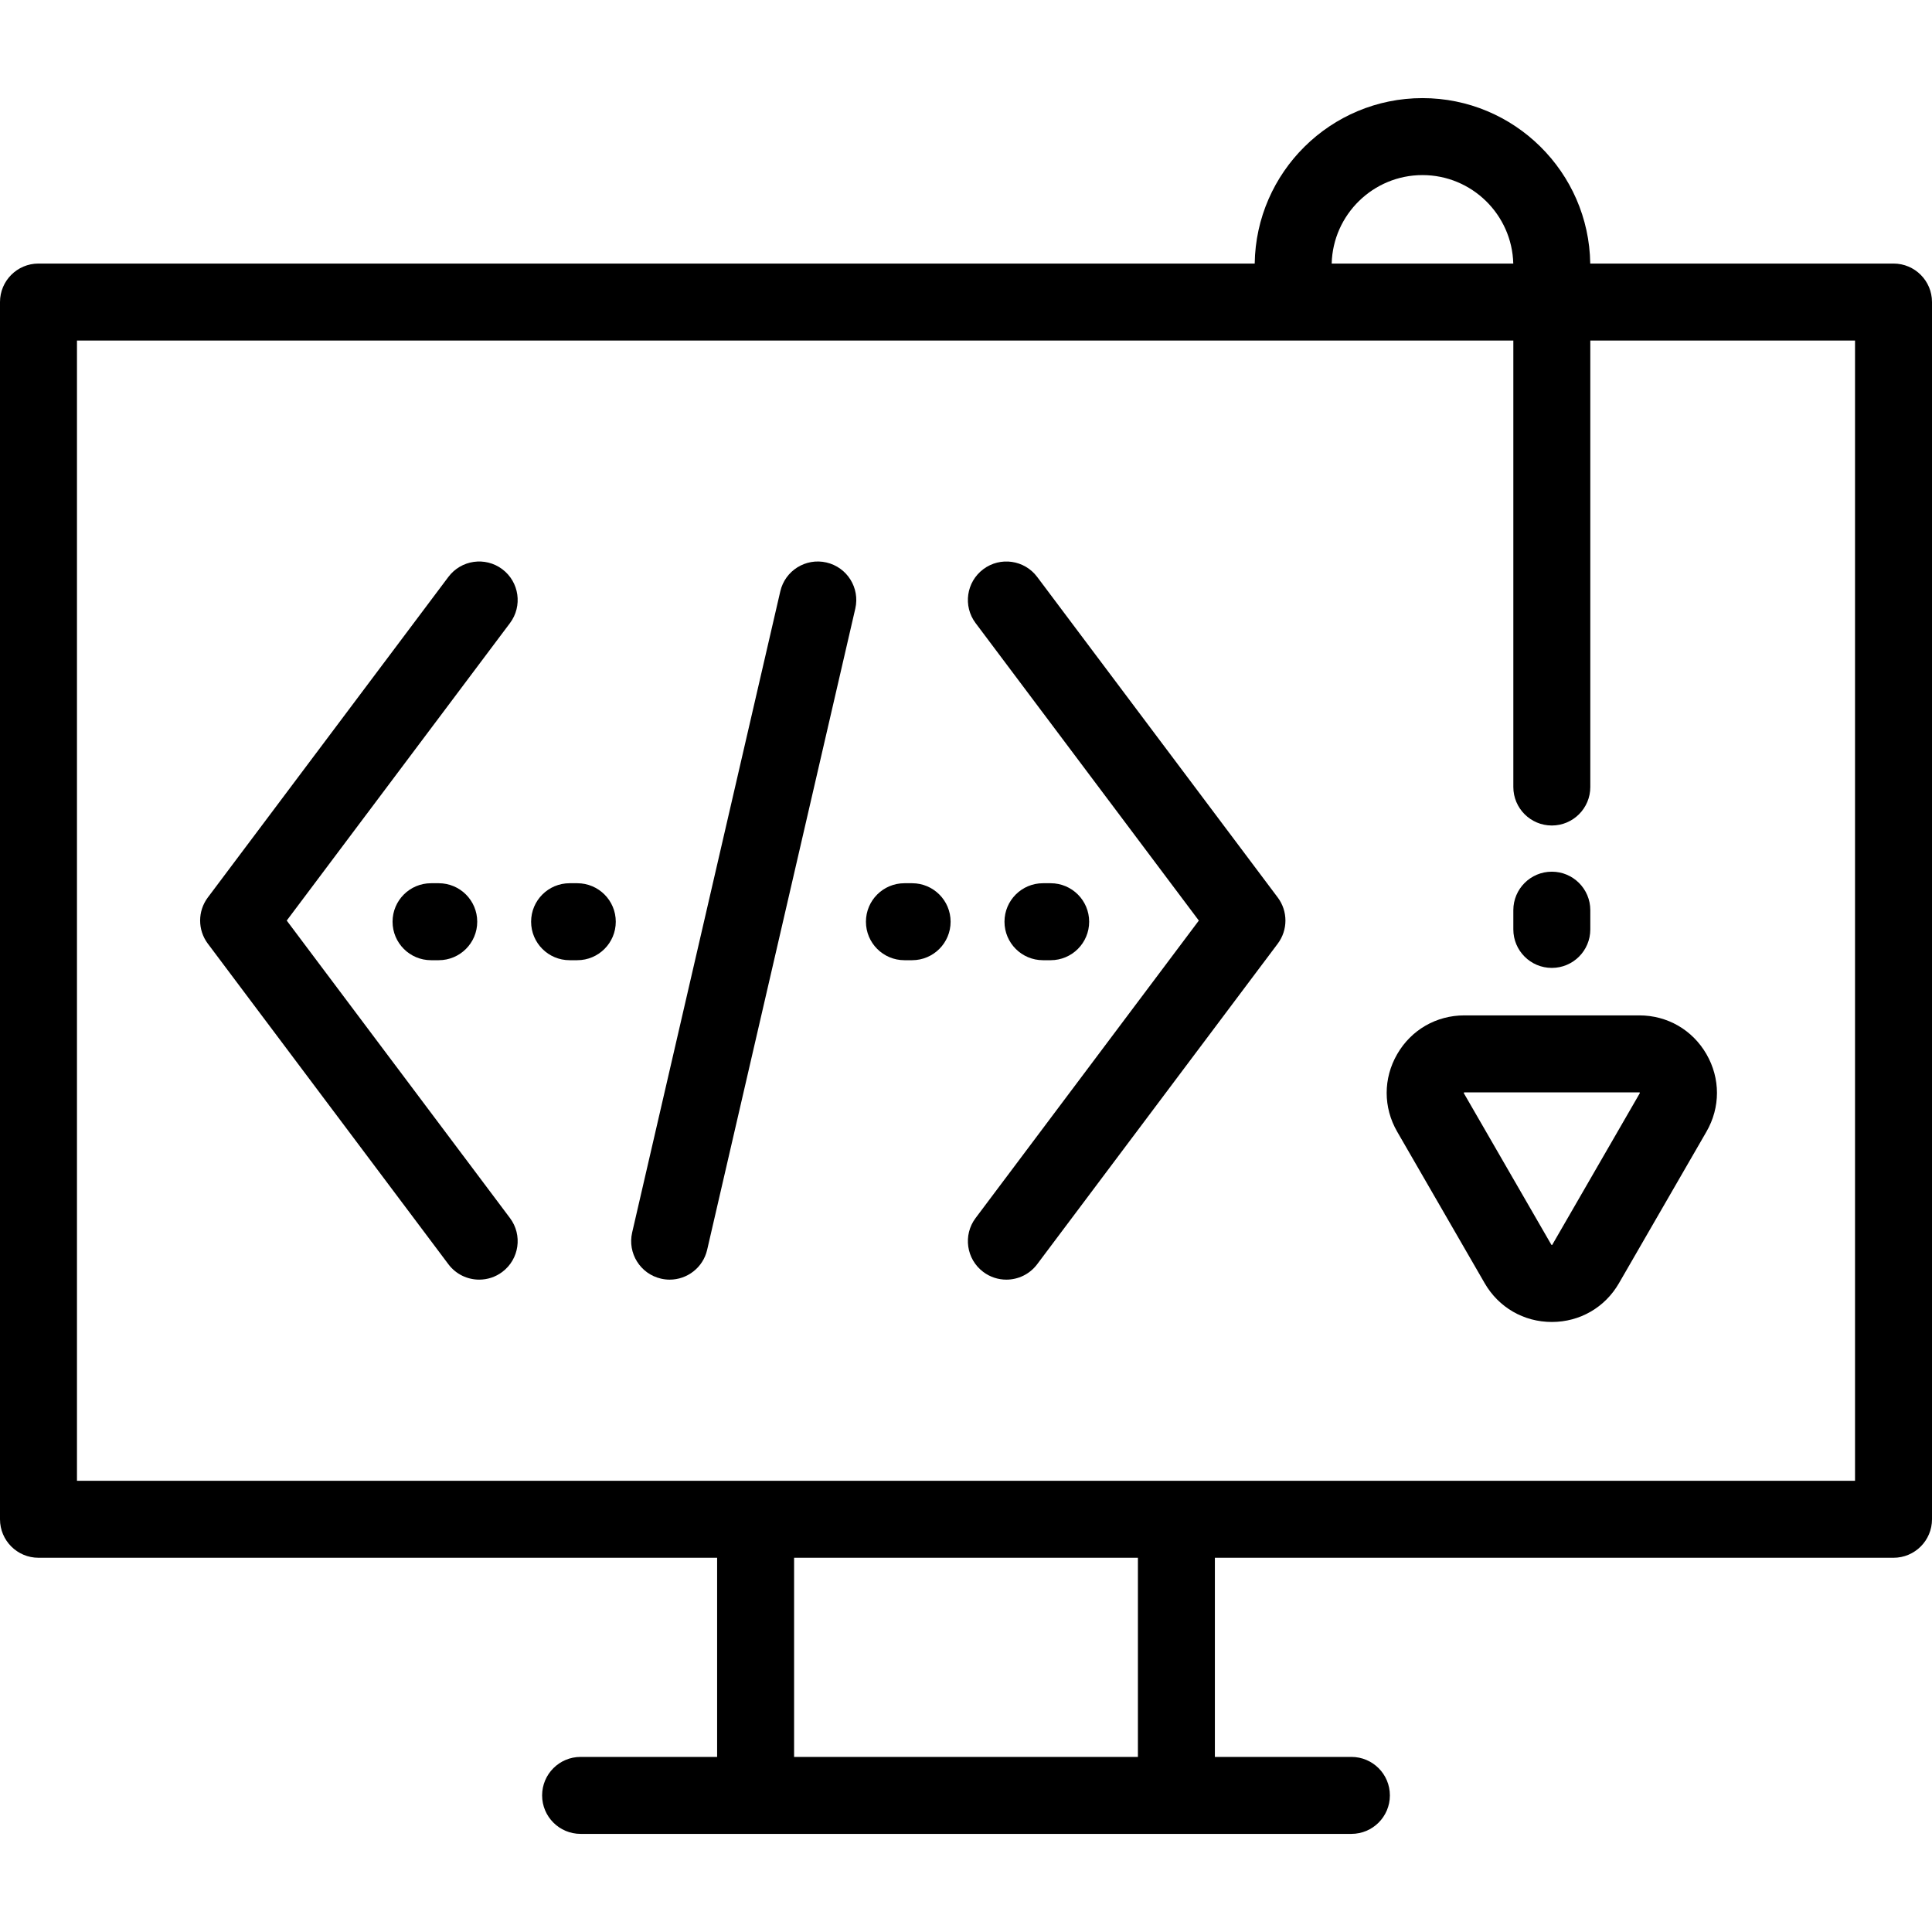
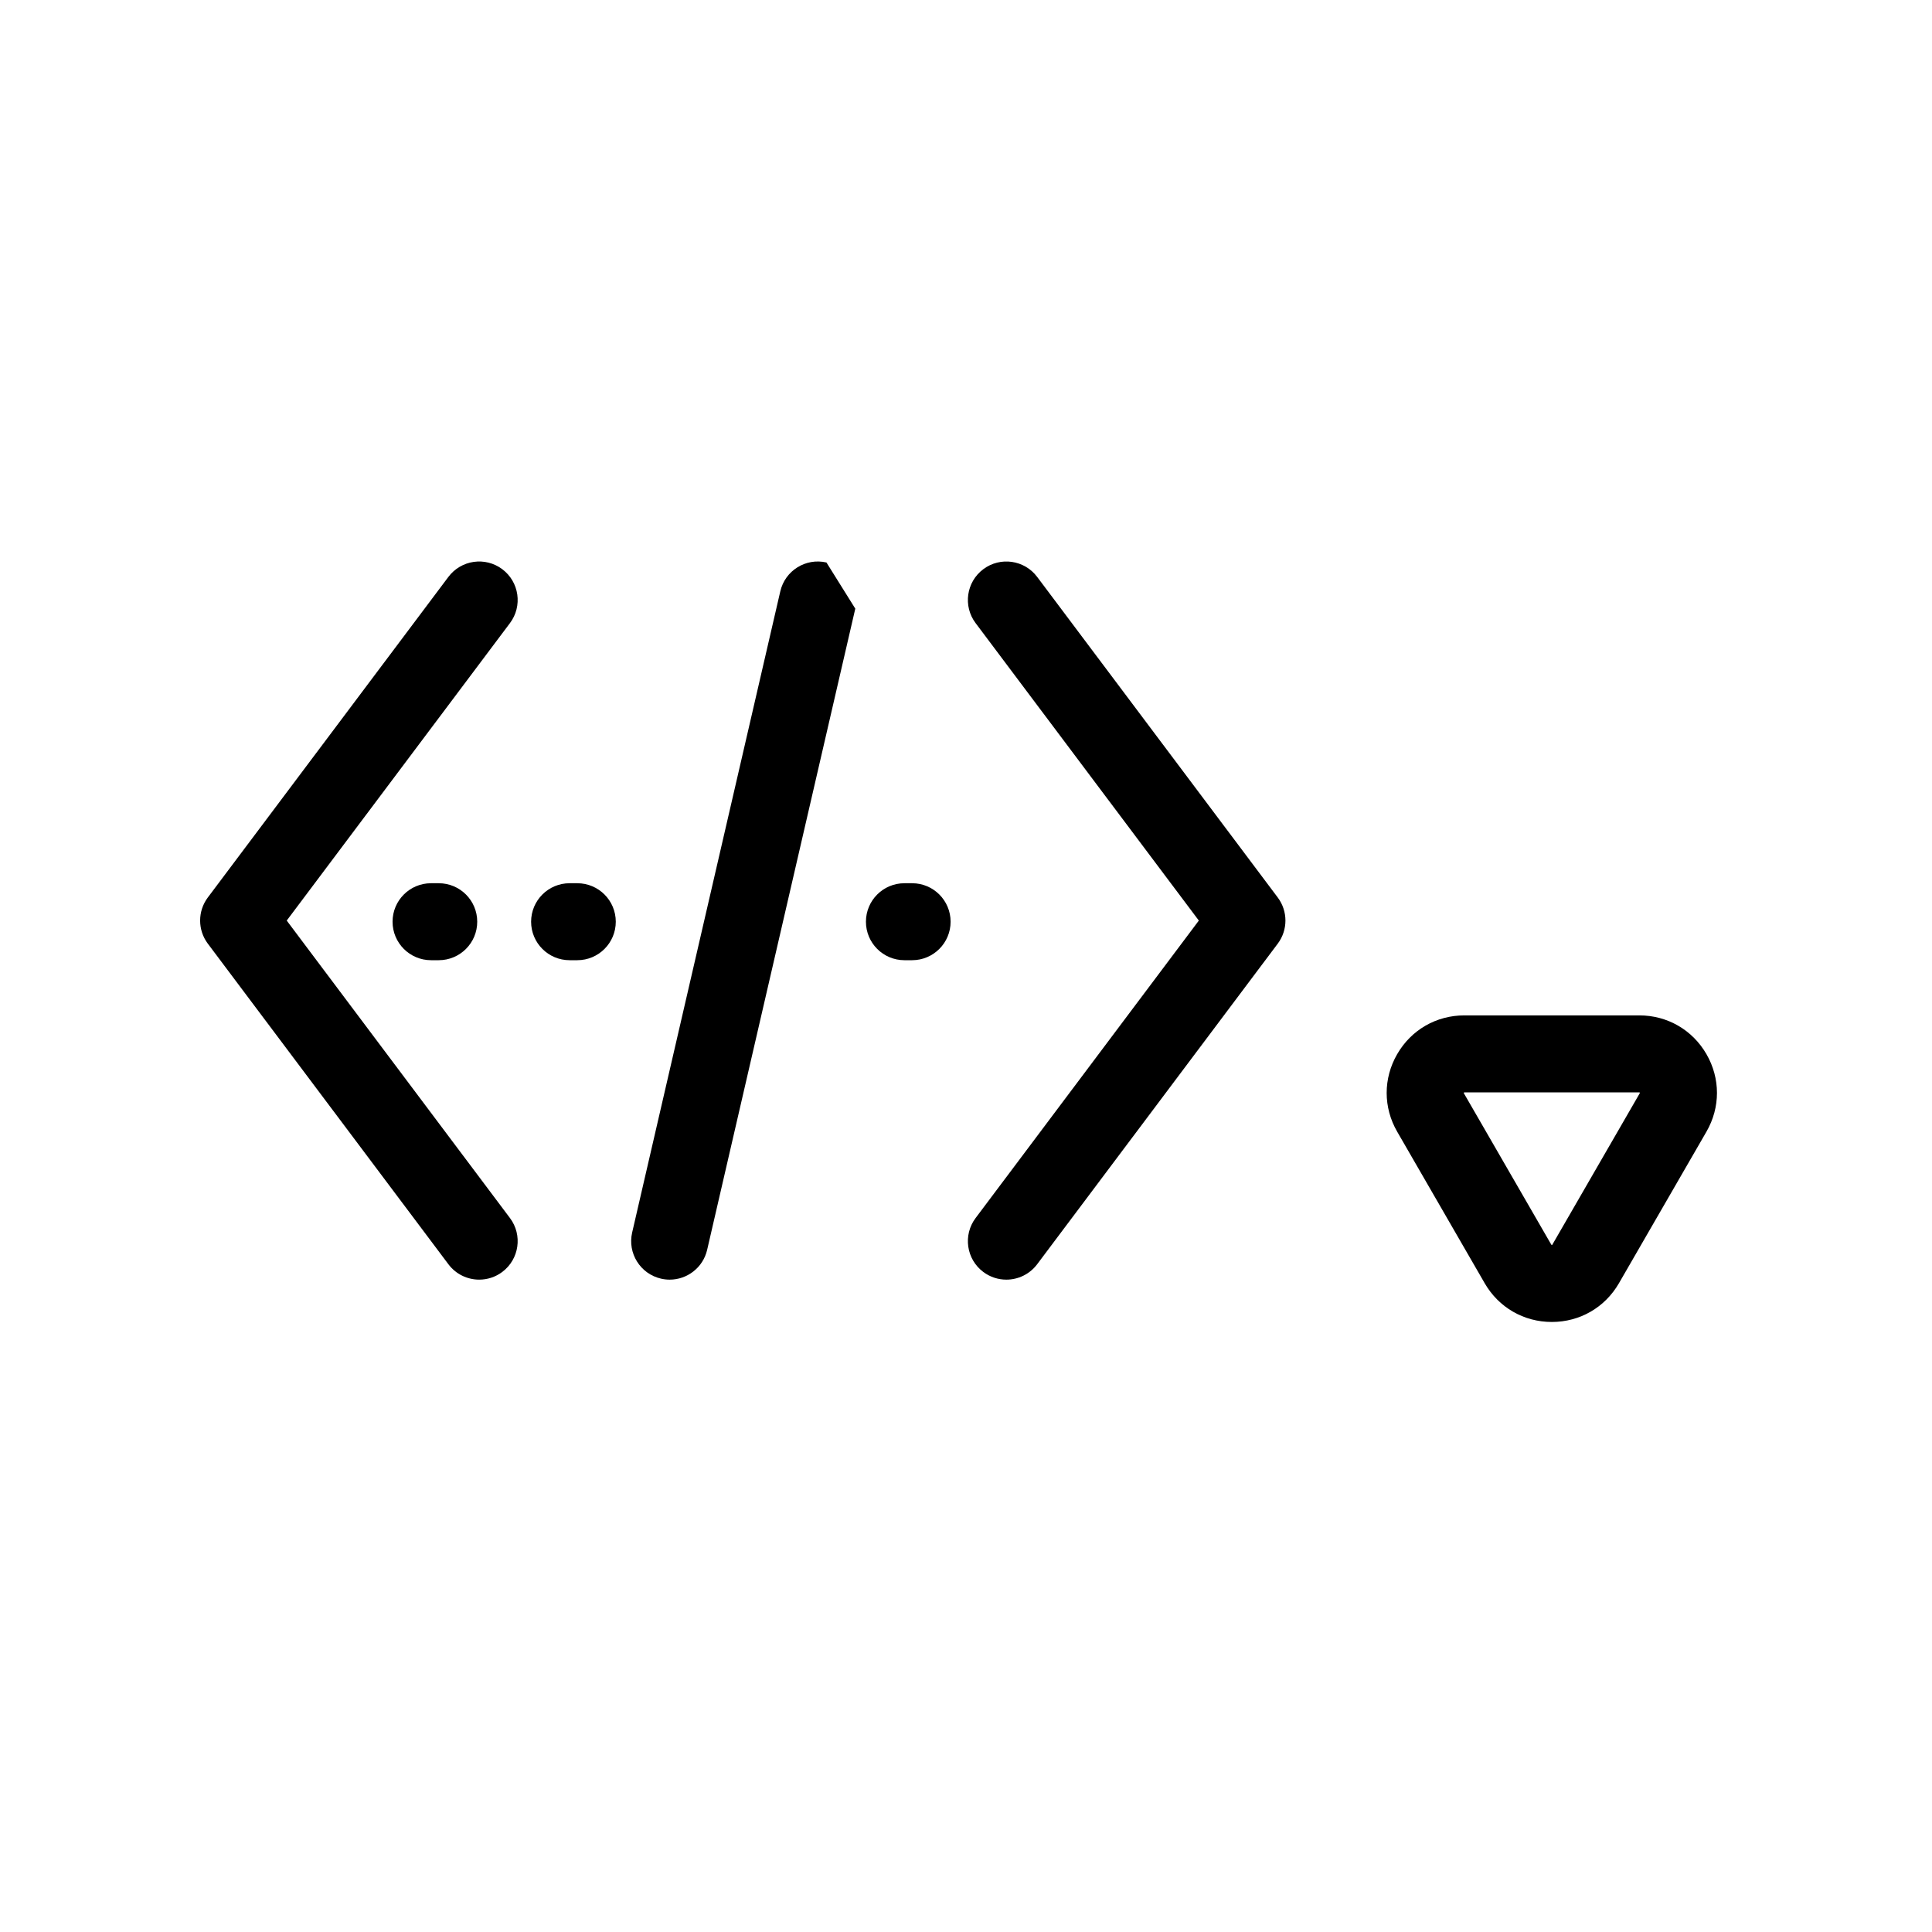
<svg xmlns="http://www.w3.org/2000/svg" fill="#000000" height="800px" width="800px" version="1.1" id="Layer_1" viewBox="0 0 512 512" xml:space="preserve">
  <g>
    <g>
-       <path d="M501.801,69.845h-80.37c-0.342-24.232-20.148-43.843-44.46-43.843c-24.313,0-44.12,19.611-44.461,43.843H10.199    C4.566,69.845,0,74.411,0,80.044v322.581c0,5.633,4.566,10.199,10.199,10.199h179.845V465.6h-36.179    c-5.633,0-10.199,4.566-10.199,10.199c0,5.633,4.566,10.199,10.199,10.199h204.27c5.632,0,10.199-4.566,10.199-10.199    c0-5.633-4.567-10.199-10.199-10.199h-36.179v-52.775h179.845c5.632,0,10.199-4.566,10.199-10.199V80.044    C512,74.411,507.433,69.845,501.801,69.845z M376.971,46.4c13.064,0,23.723,10.46,24.062,23.445h-48.124    C353.246,56.861,363.907,46.4,376.971,46.4z M301.558,465.6h-91.116v-52.775h91.116V465.6z M491.602,392.427H20.398v0V90.244    h380.651v118.324c0,5.633,4.567,10.199,10.199,10.199c5.632,0,10.199-4.566,10.199-10.199V90.244h70.154V392.427z" />
-     </g>
+       </g>
  </g>
  <g>
    <g>
-       <path d="M411.248,231.006c-5.632,0-10.199,4.566-10.199,10.199v5.1c0,5.633,4.566,10.199,10.199,10.199    c5.632,0,10.199-4.566,10.199-10.199v-5.1C421.447,235.572,416.88,231.006,411.248,231.006z" />
-     </g>
+       </g>
  </g>
  <g>
    <g>
      <path d="M452.228,279.361c-3.714-6.433-10.364-10.273-17.792-10.273h-46.377c-7.427,0-14.079,3.84-17.792,10.273    c-3.715,6.433-3.715,14.113,0,20.545l23.188,40.158c3.715,6.432,10.365,10.271,17.792,10.271c7.426,0,14.078-3.84,17.792-10.271    l23.189-40.158C455.942,293.474,455.942,285.794,452.228,279.361z M411.344,329.922c-0.041,0.02-0.15,0.021-0.223-0.057    l-23.188-40.158l-0.035-0.054c0.003-0.047,0.058-0.142,0.161-0.165l46.442-0.003c0.039,0.027,0.094,0.121,0.062,0.222    L411.344,329.922z" />
    </g>
  </g>
  <g>
    <g>
      <path d="M338.612,237.838l-63.755-84.956c-3.381-4.505-9.774-5.417-14.279-2.036c-4.505,3.381-5.418,9.774-2.036,14.28    l59.161,78.835l-59.161,78.835c-3.381,4.505-2.469,10.899,2.036,14.28c1.835,1.377,3.983,2.042,6.113,2.042    c3.1,0,6.162-1.408,8.166-4.078l63.755-84.957C341.334,246.455,341.334,241.466,338.612,237.838z" />
    </g>
  </g>
  <g>
    <g>
      <path d="M75.987,243.961l59.16-78.836c3.381-4.505,2.469-10.899-2.036-14.28c-4.506-3.38-10.898-2.469-14.28,2.036l-63.754,84.957    c-2.721,3.628-2.721,8.616,0,12.244l63.754,84.957c2.004,2.67,5.066,4.078,8.166,4.078c2.13,0,4.279-0.665,6.114-2.042    c4.505-3.381,5.417-9.774,2.036-14.279L75.987,243.961z" />
    </g>
  </g>
  <g>
    <g>
-       <path d="M219.02,149.066c-5.487-1.27-10.965,2.152-12.233,7.641l-39.258,169.915c-1.269,5.488,2.153,10.965,7.641,12.233    c0.772,0.178,1.544,0.264,2.305,0.264c4.642,0,8.839-3.189,9.928-7.905l39.258-169.915    C227.93,155.811,224.508,150.334,219.02,149.066z" />
+       <path d="M219.02,149.066c-5.487-1.27-10.965,2.152-12.233,7.641l-39.258,169.915c-1.269,5.488,2.153,10.965,7.641,12.233    c0.772,0.178,1.544,0.264,2.305,0.264c4.642,0,8.839-3.189,9.928-7.905l39.258-169.915    z" />
    </g>
  </g>
  <g>
    <g>
      <path d="M116.271,234.066h-2.04c-5.633,0-10.199,4.566-10.199,10.199c0,5.633,4.566,10.199,10.199,10.199h2.04    c5.633,0,10.199-4.566,10.199-10.199C126.47,238.632,121.904,234.066,116.271,234.066z" />
    </g>
  </g>
  <g>
    <g>
      <path d="M152.988,234.066h-2.04c-5.633,0-10.199,4.566-10.199,10.199c0,5.633,4.566,10.199,10.199,10.199h2.04    c5.633,0,10.199-4.566,10.199-10.199C163.187,238.632,158.621,234.066,152.988,234.066z" />
    </g>
  </g>
  <g>
    <g>
      <path d="M241.721,234.066h-2.04c-5.633,0-10.199,4.566-10.199,10.199c0,5.633,4.566,10.199,10.199,10.199h2.04    c5.633,0,10.199-4.566,10.199-10.199C251.92,238.632,247.354,234.066,241.721,234.066z" />
    </g>
  </g>
  <g>
    <g>
-       <path d="M278.438,234.066h-2.04c-5.632,0-10.199,4.566-10.199,10.199c0,5.633,4.567,10.199,10.199,10.199h2.04    c5.632,0,10.199-4.566,10.199-10.199C288.637,238.632,284.07,234.066,278.438,234.066z" />
-     </g>
+       </g>
  </g>
</svg>